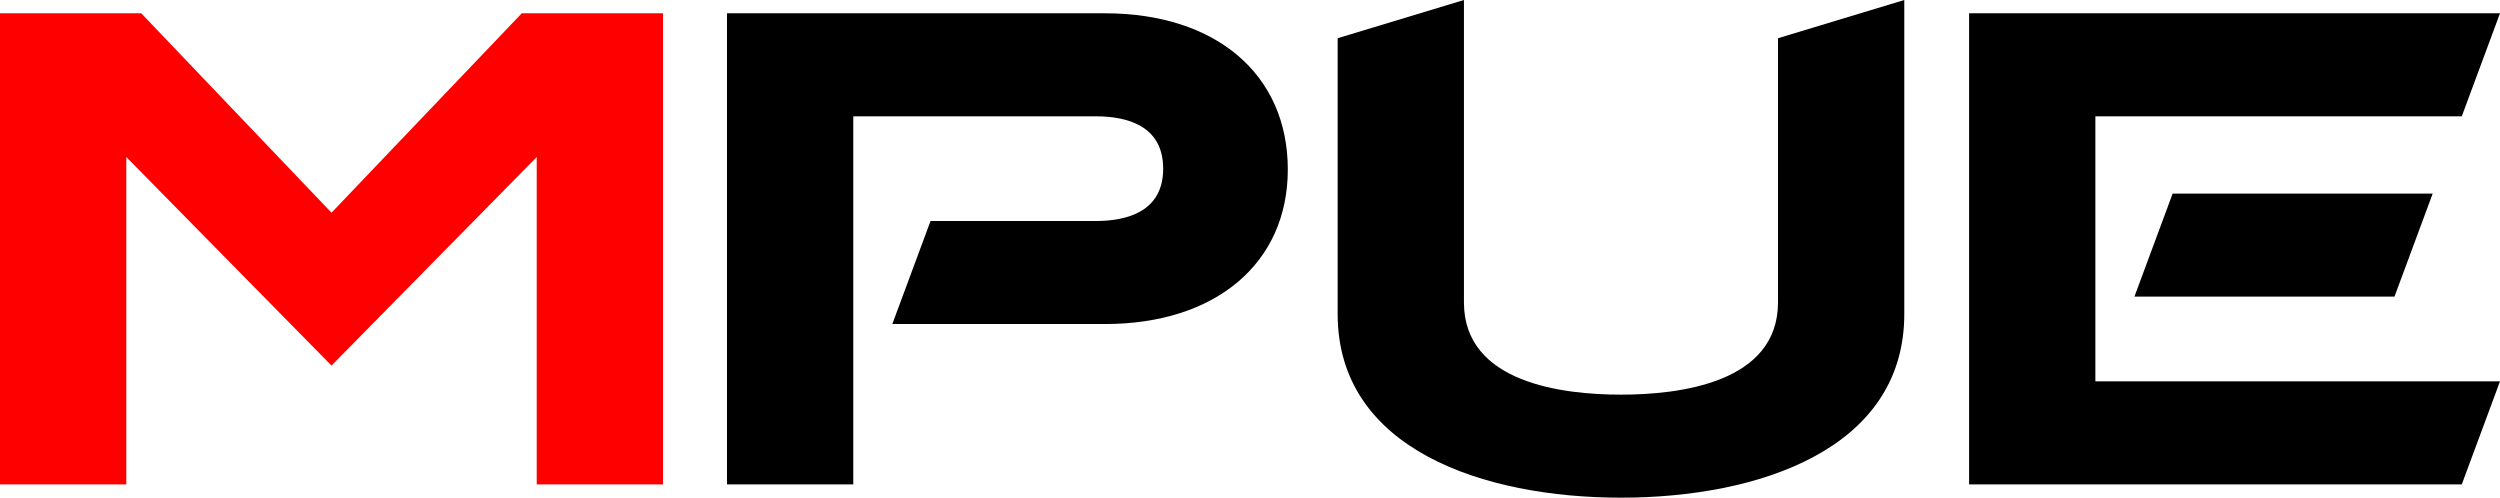
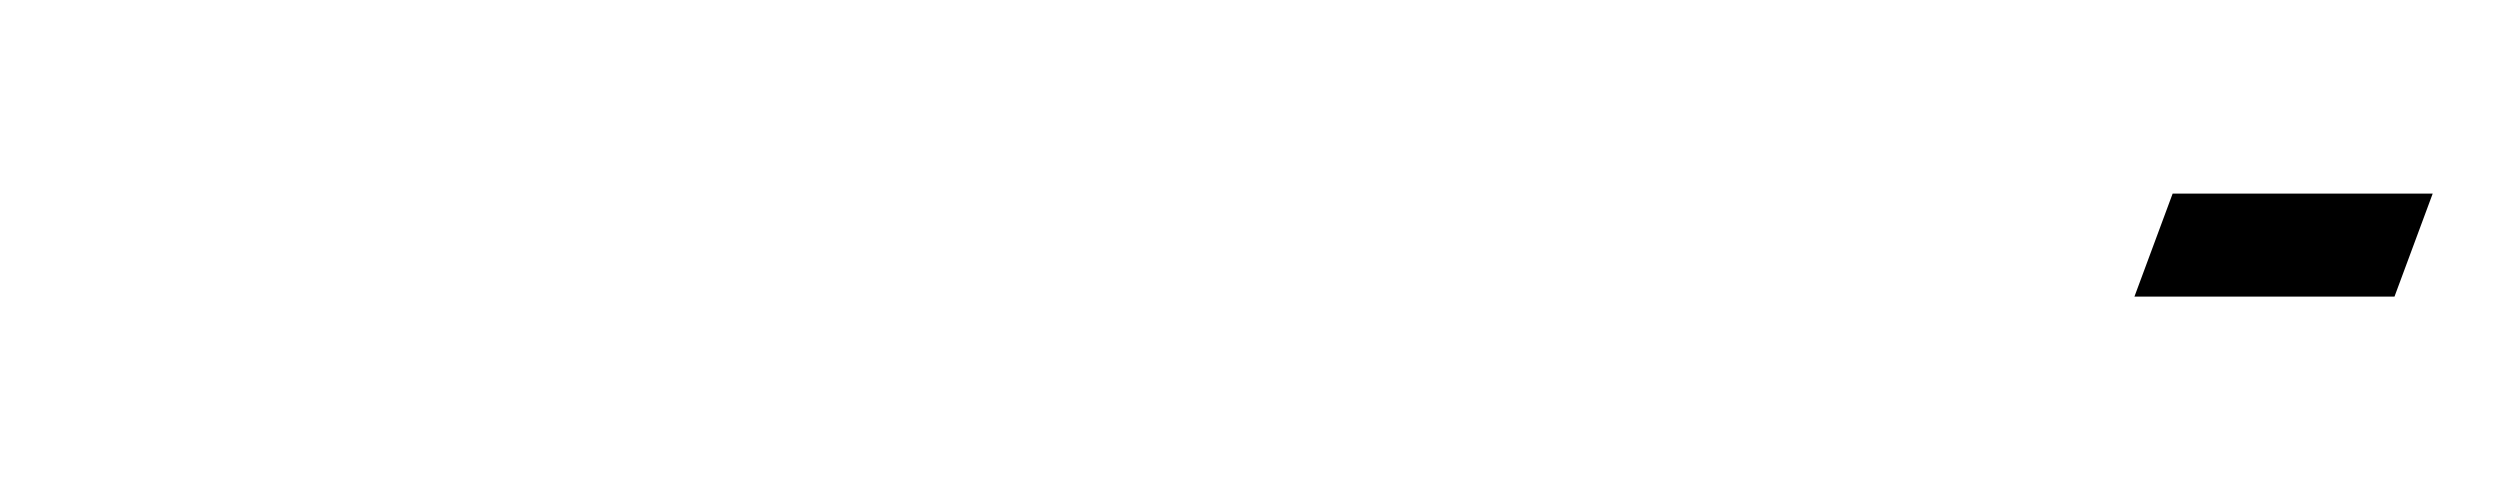
<svg xmlns="http://www.w3.org/2000/svg" version="1.1" id="メインレイヤー" x="0px" y="0px" width="300.9px" height="59.9px" viewBox="0 0 300.9 59.9" style="enable-background:new 0 0 300.9 59.9;" xml:space="preserve">
  <style type="text/css">
	.st0{fill:#FF0000;}
</style>
  <g>
    <g>
-       <polygon class="st0" points="64.6,58.3 64.6,18.9 39.9,44 15.2,18.9 15.2,58.3 0,58.3 0,1.6 17,1.6 39.9,25.6 62.8,1.6 79.8,1.6     79.8,58.3   " />
-       <path d="M195.1,59.9c-16.5,0-34.1-5.8-34.1-22.1V4.6L176.2,0v36.4c0,9.7,11.9,11.1,18.9,11.1s18.9-1.4,18.9-11.1V4.6L229.2,0v37.8    C229.2,54.1,211.6,59.9,195.1,59.9z" />
-       <path d="M133,1.6H87.5v56.7h15.2V14h29.2c3.7,0,8.1,1.1,8.1,6.3c0,5.2-4.4,6.3-8.1,6.3H112l-4.6,12.4H133c13.3,0,22-7.3,22-18.6    C155,8.9,146.3,1.6,133,1.6z" />
      <g>
-         <polygon points="252.2,14 296.3,14 300.9,1.6 237,1.6 237,58.3 296.3,58.3 300.9,45.9 252.2,45.9    " />
        <polygon points="288.2,35.7 292.8,23.3 261.5,23.3 256.9,35.7    " />
      </g>
    </g>
  </g>
</svg>